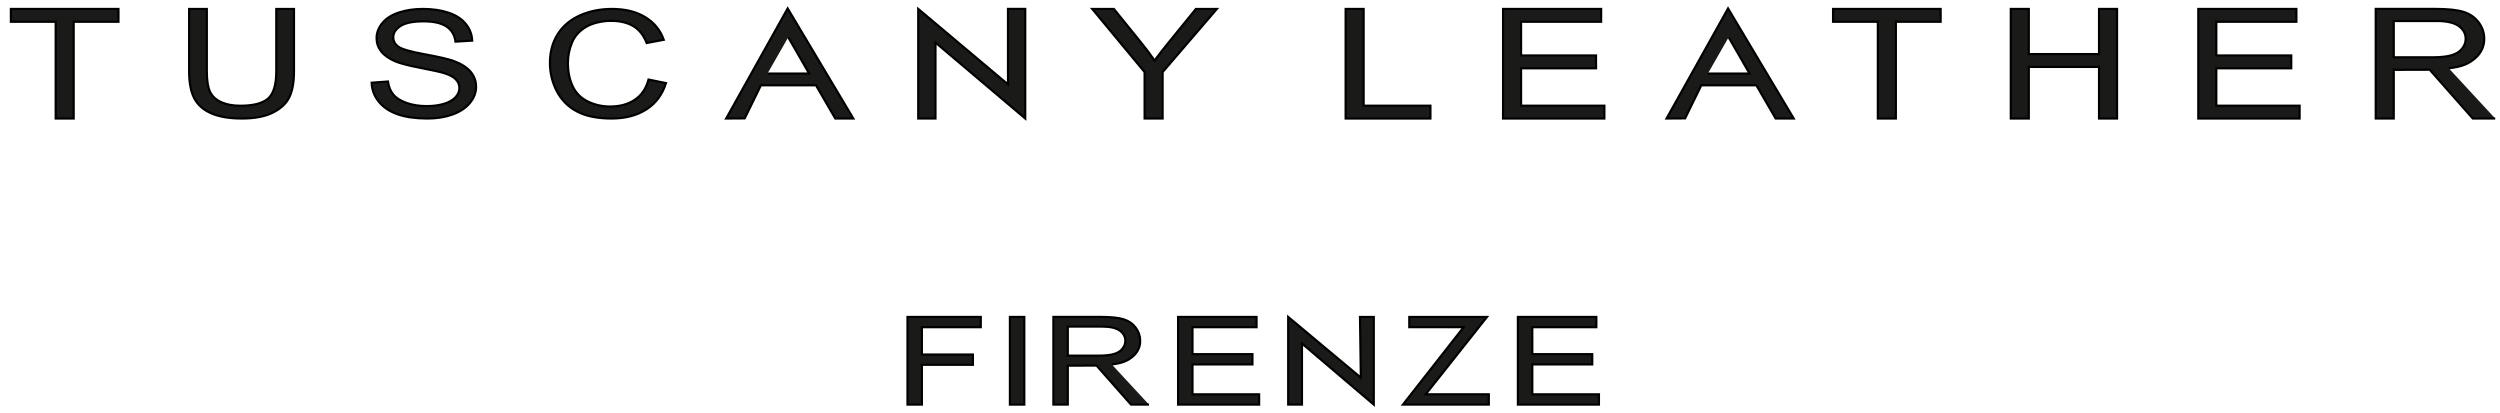
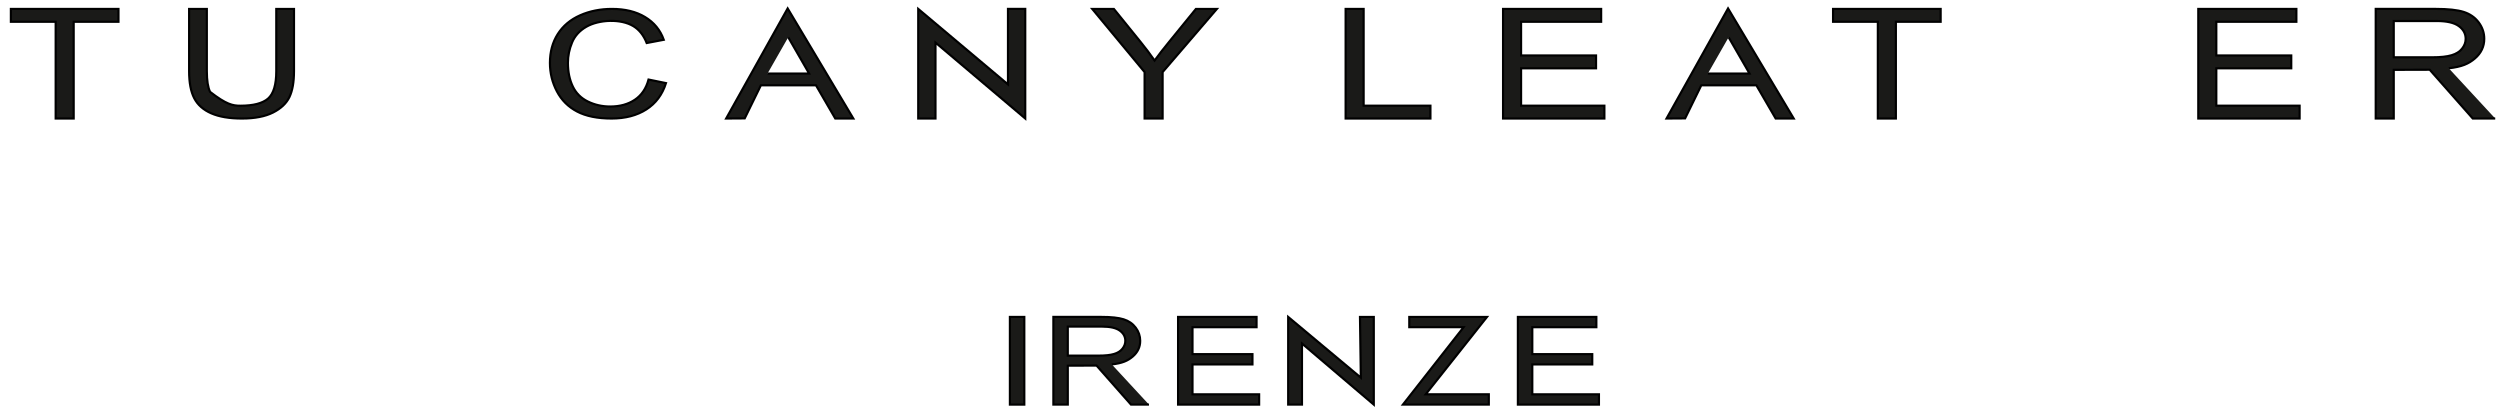
<svg xmlns="http://www.w3.org/2000/svg" width="230" height="38" viewBox="0 0 230 38" fill="none">
  <path fill-rule="evenodd" clip-rule="evenodd" d="M5.121 10.904V2.004H1V0.821H10.899V2.004H6.779V10.904H5.121Z" fill="#1A1A18" stroke="black" stroke-width="0.2" />
-   <path fill-rule="evenodd" clip-rule="evenodd" d="M25.417 0.821H27.048V6.548C27.048 7.546 26.908 8.338 26.63 8.924C26.35 9.508 25.846 9.986 25.119 10.353C24.389 10.72 23.436 10.904 22.252 10.904C21.104 10.904 20.163 10.746 19.433 10.425C18.7 10.104 18.179 9.642 17.868 9.035C17.555 8.428 17.398 7.599 17.398 6.548V0.821H19.029V6.546C19.029 7.407 19.129 8.045 19.327 8.451C19.524 8.859 19.861 9.175 20.346 9.395C20.826 9.616 21.416 9.727 22.112 9.727C23.302 9.727 24.152 9.508 24.659 9.072C25.165 8.633 25.417 7.793 25.417 6.546V0.821Z" fill="#1A1A18" stroke="black" stroke-width="0.2" />
-   <path fill-rule="evenodd" clip-rule="evenodd" d="M34.188 7.607L35.691 7.498C35.761 7.988 35.928 8.39 36.19 8.706C36.451 9.02 36.857 9.274 37.406 9.47C37.955 9.662 38.574 9.76 39.262 9.76C39.873 9.76 40.41 9.687 40.878 9.54C41.345 9.392 41.691 9.19 41.92 8.933C42.147 8.676 42.263 8.397 42.263 8.097C42.263 7.793 42.153 7.527 41.933 7.298C41.714 7.071 41.351 6.88 40.844 6.723C40.52 6.623 39.802 6.465 38.69 6.248C37.578 6.033 36.8 5.831 36.356 5.64C35.779 5.395 35.35 5.09 35.069 4.729C34.785 4.368 34.645 3.961 34.645 3.514C34.645 3.019 34.819 2.558 35.165 2.131C35.511 1.702 36.014 1.377 36.682 1.154C37.347 0.932 38.088 0.821 38.901 0.821C39.797 0.821 40.587 0.937 41.272 1.171C41.956 1.402 42.483 1.745 42.851 2.199C43.22 2.651 43.417 3.165 43.445 3.737L41.908 3.832C41.826 3.217 41.547 2.751 41.072 2.438C40.596 2.122 39.891 1.965 38.962 1.965C37.995 1.965 37.288 2.108 36.846 2.394C36.404 2.681 36.182 3.026 36.182 3.43C36.182 3.78 36.339 4.069 36.652 4.296C36.961 4.52 37.764 4.754 39.064 4.991C40.365 5.229 41.257 5.435 41.742 5.613C42.443 5.874 42.964 6.203 43.299 6.605C43.634 7.005 43.8 7.466 43.8 7.988C43.8 8.509 43.617 8.994 43.248 9.454C42.879 9.912 42.353 10.269 41.663 10.524C40.973 10.778 40.199 10.904 39.335 10.904C38.242 10.904 37.328 10.775 36.589 10.519C35.849 10.262 35.272 9.876 34.852 9.358C34.43 8.843 34.211 8.259 34.188 7.607Z" fill="#1A1A18" stroke="black" stroke-width="0.2" />
+   <path fill-rule="evenodd" clip-rule="evenodd" d="M25.417 0.821H27.048V6.548C27.048 7.546 26.908 8.338 26.63 8.924C26.35 9.508 25.846 9.986 25.119 10.353C24.389 10.72 23.436 10.904 22.252 10.904C21.104 10.904 20.163 10.746 19.433 10.425C18.7 10.104 18.179 9.642 17.868 9.035C17.555 8.428 17.398 7.599 17.398 6.548V0.821H19.029V6.546C19.029 7.407 19.129 8.045 19.327 8.451C20.826 9.616 21.416 9.727 22.112 9.727C23.302 9.727 24.152 9.508 24.659 9.072C25.165 8.633 25.417 7.793 25.417 6.546V0.821Z" fill="#1A1A18" stroke="black" stroke-width="0.2" />
  <path fill-rule="evenodd" clip-rule="evenodd" d="M59.666 7.318L61.271 7.646C60.935 8.706 60.333 9.512 59.462 10.069C58.593 10.625 57.528 10.904 56.27 10.904C54.969 10.904 53.911 10.691 53.095 10.262C52.278 9.835 51.659 9.215 51.233 8.404C50.808 7.591 50.594 6.721 50.594 5.79C50.594 4.775 50.833 3.889 51.314 3.133C51.796 2.376 52.481 1.802 53.367 1.409C54.254 1.016 55.231 0.821 56.294 0.821C57.507 0.821 58.522 1.069 59.344 1.566C59.756 1.814 60.107 2.113 60.394 2.462C60.681 2.811 60.905 3.21 61.067 3.66L59.497 3.959C59.218 3.251 58.809 2.733 58.277 2.411C57.117 1.702 55.099 1.796 53.941 2.463C53.319 2.822 52.88 3.305 52.63 3.909C52.376 4.516 52.249 5.141 52.249 5.783C52.249 6.612 52.399 7.337 52.697 7.954C52.995 8.575 53.461 9.036 54.09 9.342C54.721 9.649 55.403 9.8 56.137 9.8C57.033 9.8 57.788 9.592 58.407 9.176C59.026 8.759 59.446 8.141 59.666 7.318Z" fill="#1A1A18" stroke="black" stroke-width="0.2" />
  <path fill-rule="evenodd" clip-rule="evenodd" d="M66.805 10.904L72.465 0.776L78.506 10.904H76.846L75.071 7.848H70.003L68.513 10.892L66.805 10.904ZM70.612 6.764H74.439C72.518 3.428 72.787 3.89 72.518 3.428" fill="#1A1A18" />
  <path d="M70.612 6.764H74.439C72.518 3.428 72.787 3.89 72.518 3.428M66.805 10.904L72.465 0.776L78.506 10.904H76.846L75.071 7.848H70.003L68.513 10.892L66.805 10.904Z" stroke="black" stroke-width="0.2" />
  <path fill-rule="evenodd" clip-rule="evenodd" d="M84.477 10.904V0.82L92.734 7.764V0.82H94.323V10.904L86.065 3.92V10.904H84.477Z" fill="#1A1A18" stroke="black" stroke-width="0.2" />
  <path fill-rule="evenodd" clip-rule="evenodd" d="M105.303 10.904V6.633L100.484 0.821H102.475L104.944 3.872C105.405 4.438 105.831 5.003 106.222 5.569C106.603 5.041 107.066 4.45 107.604 3.793L110.025 0.821H111.954L106.961 6.633V10.904H105.303Z" fill="#1A1A18" stroke="black" stroke-width="0.2" />
  <path fill-rule="evenodd" clip-rule="evenodd" d="M123.797 10.904V0.821H125.455V9.722H131.6V10.904H123.797Z" fill="#1A1A18" stroke="black" stroke-width="0.2" />
  <path fill-rule="evenodd" clip-rule="evenodd" d="M138.281 10.904V0.821H147.306V2.004H139.94V5.102H146.836V6.285H139.94V9.722H147.604V10.904H138.281Z" fill="#1A1A18" stroke="black" stroke-width="0.2" />
  <path fill-rule="evenodd" clip-rule="evenodd" d="M172.761 10.904V2.004H168.641V0.821H178.54V2.004H174.42V10.904H172.761Z" fill="#1A1A18" stroke="black" stroke-width="0.2" />
-   <path fill-rule="evenodd" clip-rule="evenodd" d="M184.992 10.904V0.821H186.65V4.975H193.11V0.821H194.769V10.904H193.11V6.159H186.65V10.904H184.992Z" fill="#1A1A18" stroke="black" stroke-width="0.2" />
  <path fill-rule="evenodd" clip-rule="evenodd" d="M202.242 10.904V0.821H211.267V2.004H203.901V5.102H210.796V6.285H203.901V9.722H211.565V10.904H202.242Z" fill="#1A1A18" stroke="black" stroke-width="0.2" />
  <path fill-rule="evenodd" clip-rule="evenodd" d="M229.561 10.904H227.496C223.532 6.416 227.468 10.872 223.532 6.416C221.492 6.431 222.359 6.426 220.225 6.426V10.904H218.566V0.82H224.106C225.22 0.82 226.066 0.912 226.646 1.093C227.225 1.274 227.689 1.593 228.034 2.051C228.38 2.509 228.551 3.016 228.551 3.569C228.551 4.285 228.264 4.889 227.691 5.379C227.118 5.87 226.485 6.148 225.286 6.282M220.225 5.271H223.774C224.531 5.271 225.118 5.208 225.544 5.081C225.968 4.957 226.291 4.755 226.509 4.476C226.731 4.198 226.842 3.898 226.842 3.572C226.842 3.095 226.629 2.701 226.201 2.394C225.773 2.086 225.099 1.934 224.175 1.934H220.225V5.271Z" fill="#1A1A18" />
  <path d="M229.561 10.904H227.496C223.532 6.416 227.468 10.872 223.532 6.416C221.492 6.431 222.359 6.426 220.225 6.426V10.904H218.566V0.82H224.106C225.22 0.82 226.066 0.912 226.646 1.093C227.225 1.274 227.689 1.593 228.034 2.051C228.38 2.509 228.551 3.016 228.551 3.569C228.551 4.285 228.264 4.889 227.691 5.379C227.118 5.87 226.485 6.148 225.286 6.282M220.225 5.271H223.774C224.531 5.271 225.118 5.208 225.544 5.081C225.968 4.957 226.291 4.755 226.509 4.476C226.731 4.198 226.842 3.898 226.842 3.572C226.842 3.095 226.629 2.701 226.201 2.394C225.773 2.086 225.099 1.934 224.175 1.934H220.225V5.271Z" stroke="black" stroke-width="0.2" />
-   <path fill-rule="evenodd" clip-rule="evenodd" d="M83.488 37.224V29.157H90.233V30.103H84.815V32.616H89.508V33.562H84.815V37.224H83.488Z" fill="#1A1A18" stroke="black" stroke-width="0.2" />
  <path fill-rule="evenodd" clip-rule="evenodd" d="M92.91 37.224V29.157H94.237V37.224H92.91Z" fill="#1A1A18" stroke="black" stroke-width="0.2" />
  <path fill-rule="evenodd" clip-rule="evenodd" d="M108.383 37.224V29.157H115.603V30.103H109.71V32.581H115.226V33.528H109.71V36.277H115.841V37.224H108.383Z" fill="#1A1A18" stroke="black" stroke-width="0.2" />
  <path fill-rule="evenodd" clip-rule="evenodd" d="M129.066 37.224C134.65 30.103 129.066 37.224 134.65 30.103H129.653V29.157H136.804L131.164 36.277H136.971V37.224H129.066Z" fill="#1A1A18" stroke="black" stroke-width="0.2" />
  <path fill-rule="evenodd" clip-rule="evenodd" d="M139.645 37.224V29.157H146.865V30.103H140.972V32.581H146.488V33.528H140.972V36.277H147.103V37.224H139.645Z" fill="#1A1A18" stroke="black" stroke-width="0.2" />
  <path fill-rule="evenodd" clip-rule="evenodd" d="M118.512 37.224V29.157L125.198 34.743L125.118 29.157H126.389V37.224L119.782 31.605V37.224H118.512Z" fill="#1A1A18" stroke="black" stroke-width="0.2" />
  <path fill-rule="evenodd" clip-rule="evenodd" d="M105.706 37.224H104.053C100.882 33.633 104.031 37.197 100.882 33.633C99.25 33.645 99.944 33.641 98.237 33.641V37.224H96.91V29.156H101.342C102.233 29.156 102.91 29.23 103.374 29.375C103.837 29.52 104.208 29.775 104.484 30.141C104.761 30.507 104.898 30.913 104.898 31.356C104.898 31.928 104.668 32.412 104.21 32.804C103.751 33.196 103.245 33.418 102.286 33.526M98.237 32.717H101.076C101.682 32.717 102.151 32.667 102.492 32.565C102.832 32.466 103.089 32.304 103.264 32.081C103.441 31.859 103.53 31.619 103.53 31.358C103.53 30.976 103.36 30.661 103.018 30.415C102.675 30.169 102.136 30.047 101.397 30.047H98.237V32.717Z" fill="#1A1A18" />
  <path d="M105.706 37.224H104.053C100.882 33.633 104.031 37.197 100.882 33.633C99.25 33.645 99.944 33.641 98.237 33.641V37.224H96.91V29.156H101.342C102.233 29.156 102.91 29.23 103.374 29.375C103.837 29.52 104.208 29.775 104.484 30.141C104.761 30.507 104.898 30.913 104.898 31.356C104.898 31.928 104.668 32.412 104.21 32.804C103.751 33.196 103.245 33.418 102.286 33.526M98.237 32.717H101.076C101.682 32.717 102.151 32.667 102.492 32.565C102.832 32.466 103.089 32.304 103.264 32.081C103.441 31.859 103.53 31.619 103.53 31.358C103.53 30.976 103.36 30.661 103.018 30.415C102.675 30.169 102.136 30.047 101.397 30.047H98.237V32.717Z" stroke="black" stroke-width="0.2" />
  <path fill-rule="evenodd" clip-rule="evenodd" d="M153.32 10.904L158.981 0.776L165.022 10.904H163.362L161.586 7.848H156.519L155.029 10.892L153.32 10.904ZM157.127 6.764H160.955C159.034 3.428 159.302 3.89 159.034 3.428" fill="#1A1A18" />
  <path d="M157.127 6.764H160.955C159.034 3.428 159.302 3.89 159.034 3.428M153.32 10.904L158.981 0.776L165.022 10.904H163.362L161.586 7.848H156.519L155.029 10.892L153.32 10.904Z" stroke="black" stroke-width="0.2" />
</svg>